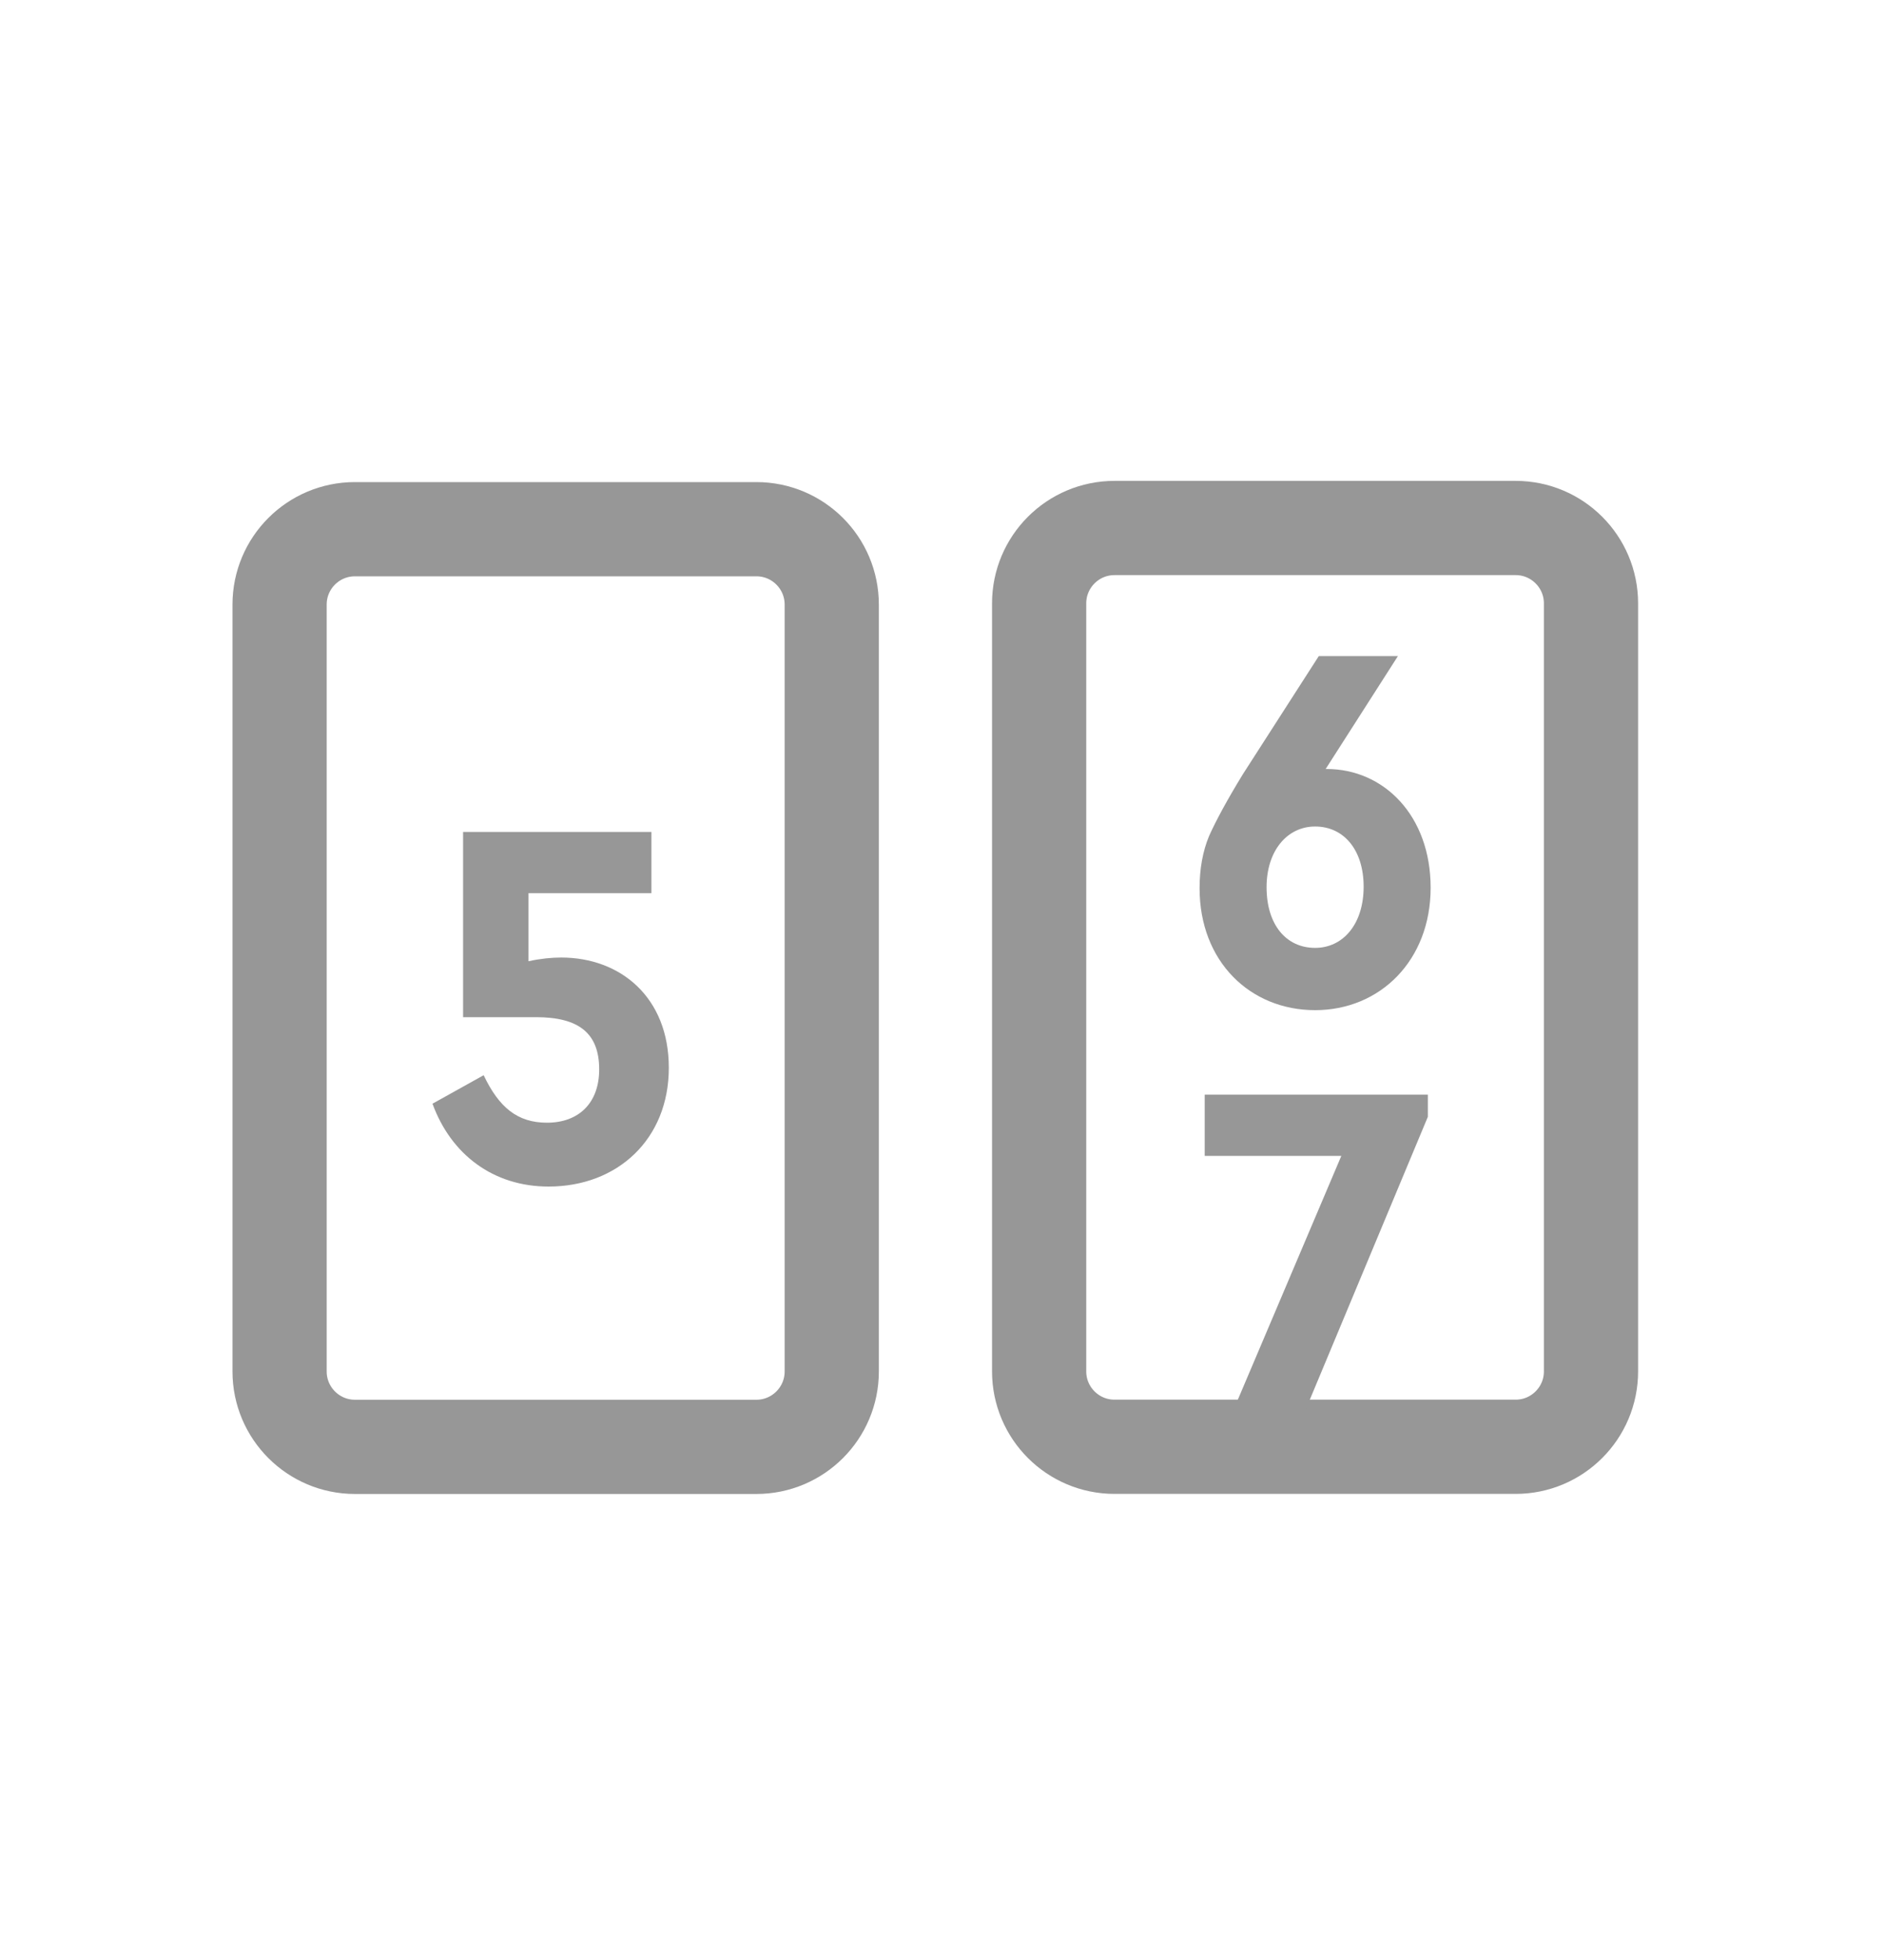
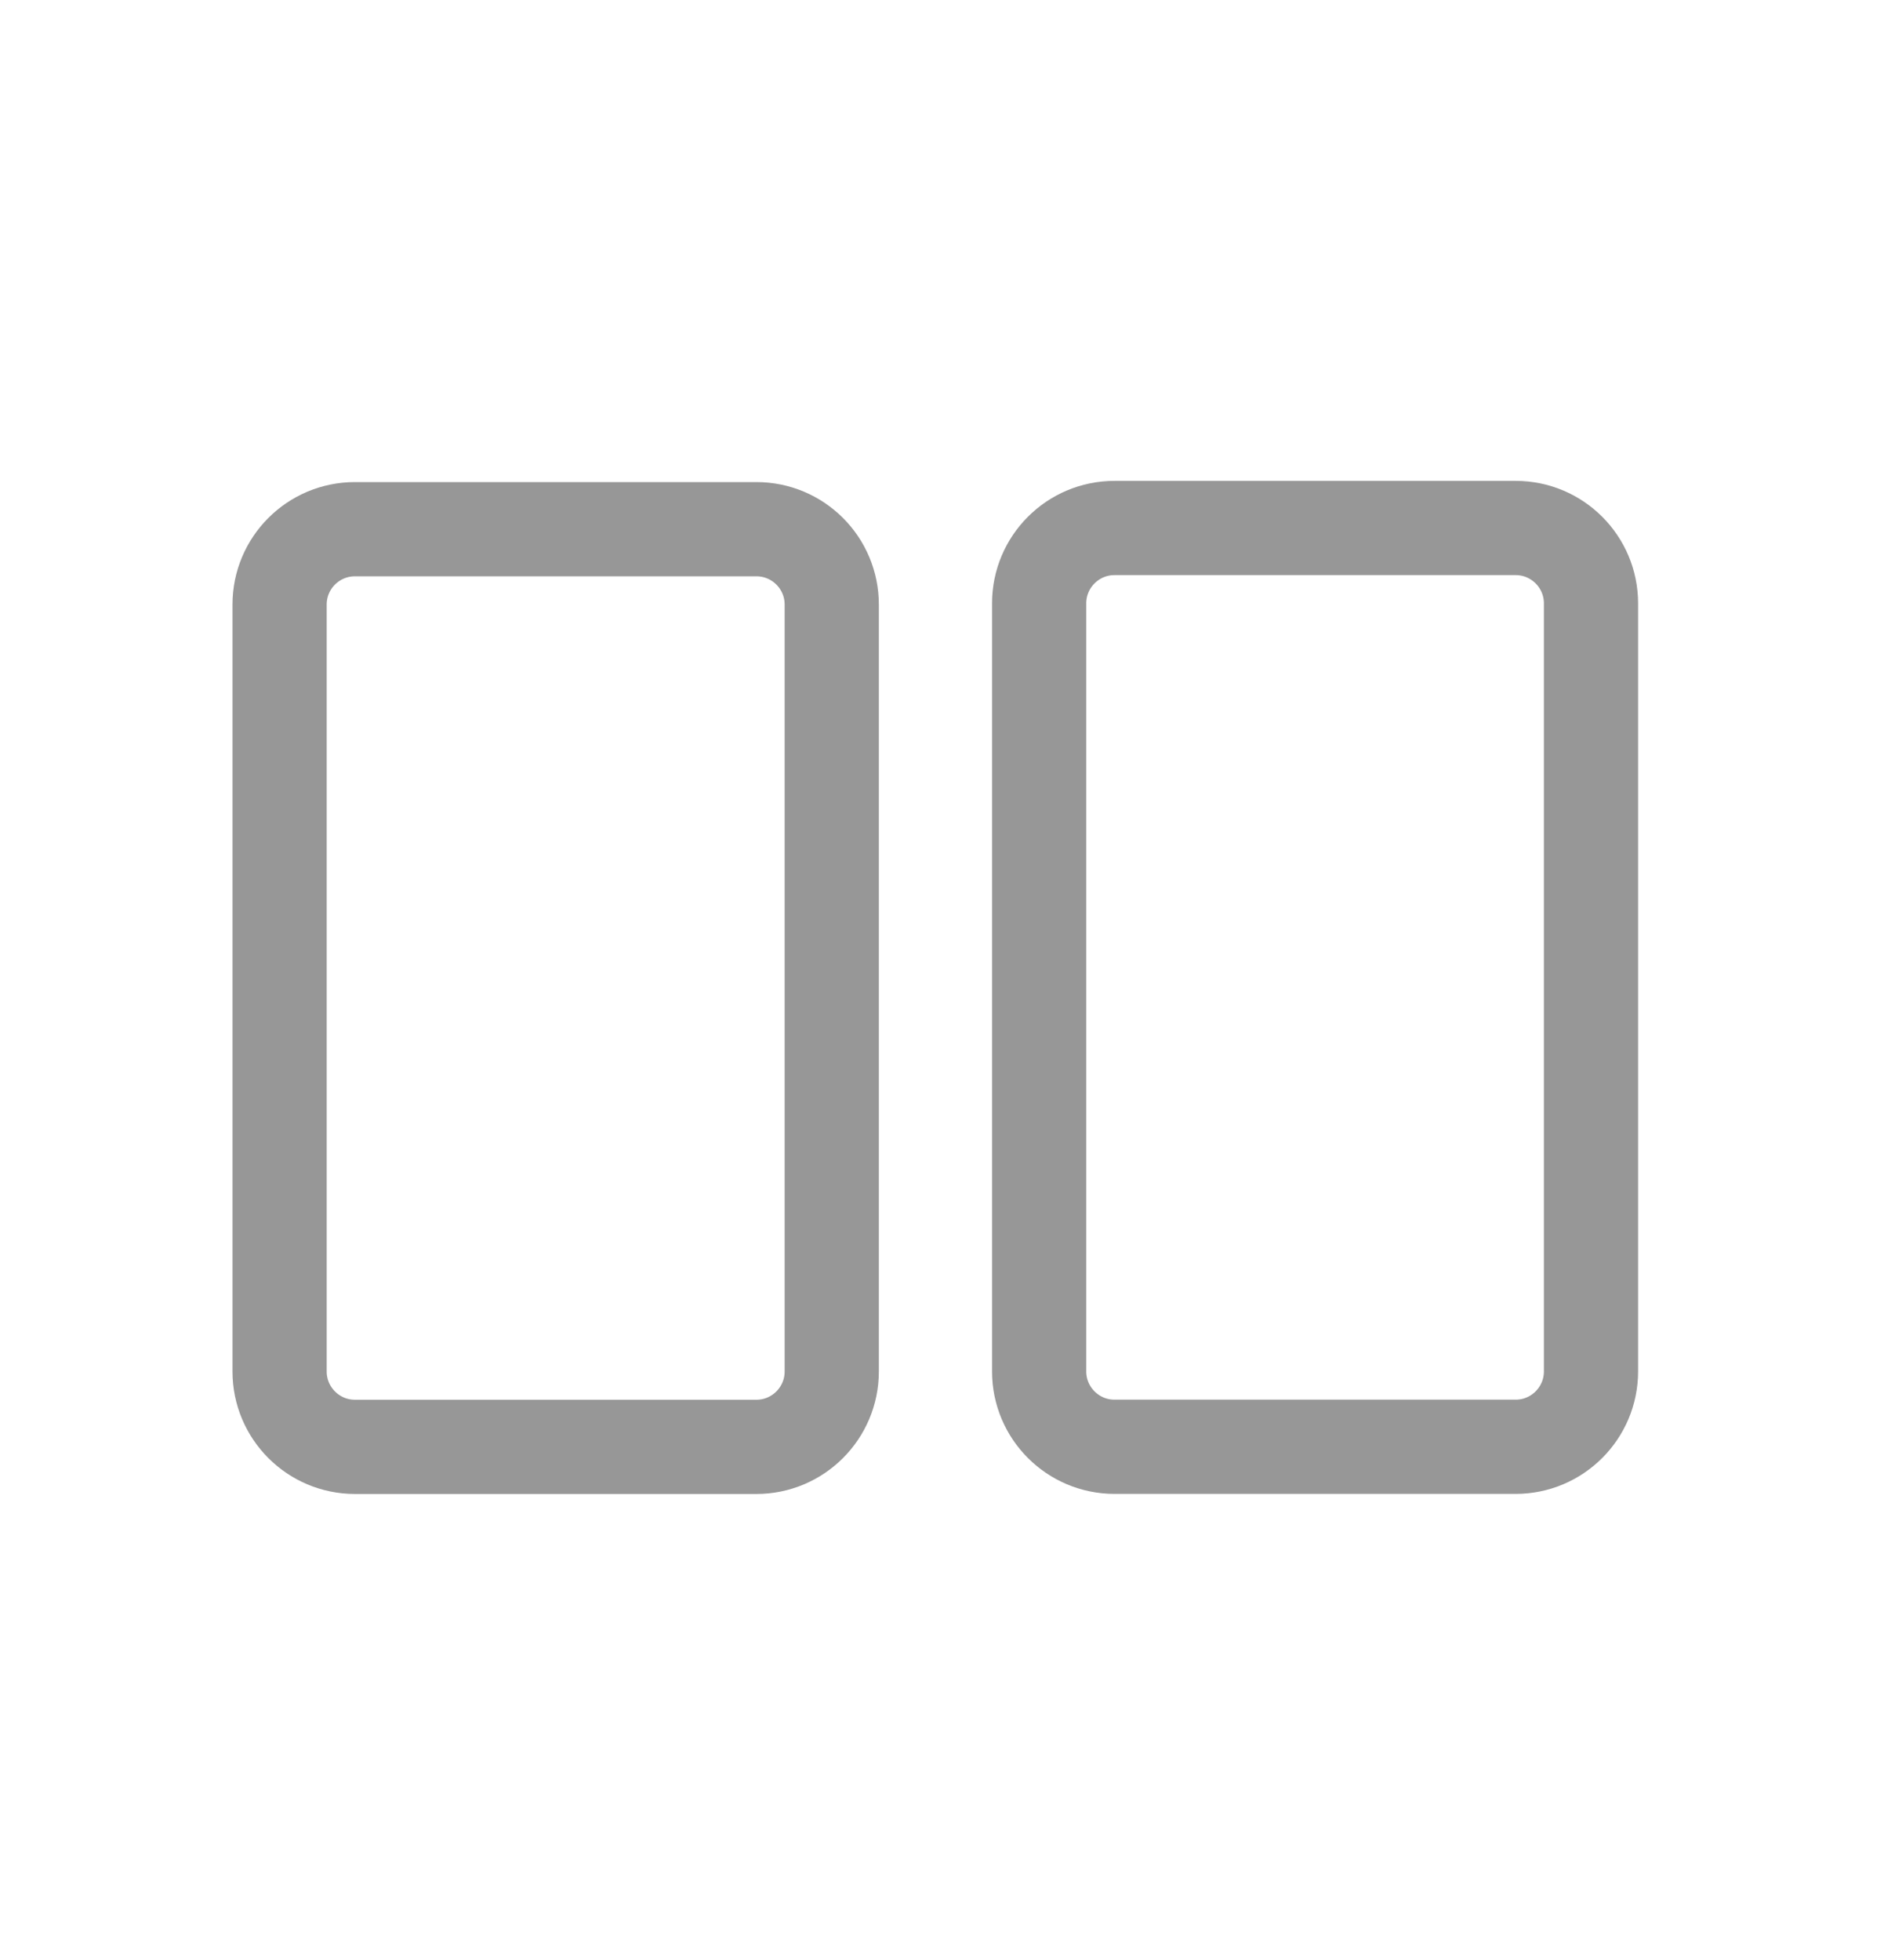
<svg xmlns="http://www.w3.org/2000/svg" width="25" height="26" viewBox="0 0 25 26" fill="none">
  <path d="M3.71 8.02C3.71 7.467 4.158 7.02 4.71 7.02H10.037C10.589 7.02 11.037 7.467 11.037 8.02V18.193C11.037 18.745 10.589 19.193 10.037 19.193H4.71C4.158 19.193 3.71 18.745 3.71 18.193V8.02Z" stroke="#979797" stroke-width="1.25" stroke-linecap="round" />
  <path d="M13.789 8.004C13.789 7.452 14.237 7.004 14.789 7.004H20.112C20.664 7.004 21.112 7.452 21.112 8.004V18.192C21.112 18.744 20.664 19.192 20.112 19.192H14.789C14.237 19.192 13.789 18.744 13.789 18.192V8.004Z" stroke="#979797" stroke-width="1.25" stroke-linecap="round" />
-   <path d="M8.875 14.165C8.875 13.227 8.231 12.702 7.447 12.702C7.321 12.702 7.174 12.716 7.013 12.751V11.848H8.644V11.036H6.145V13.493H7.111C7.678 13.493 7.951 13.703 7.951 14.186C7.951 14.634 7.678 14.893 7.258 14.893C6.866 14.893 6.621 14.69 6.418 14.263L5.739 14.641C5.984 15.313 6.544 15.74 7.279 15.74C8.196 15.74 8.875 15.11 8.875 14.165Z" fill="#979797" />
-   <path fill-rule="evenodd" clip-rule="evenodd" d="M17.605 10.201C18.361 10.201 18.984 10.817 18.984 11.776C18.984 12.742 18.312 13.4 17.451 13.4C16.59 13.4 15.918 12.756 15.918 11.783C15.918 11.524 15.96 11.293 16.044 11.09C16.135 10.887 16.282 10.614 16.492 10.271L17.5 8.703H18.55L17.591 10.201H17.605ZM17.451 12.574C17.822 12.574 18.095 12.259 18.095 11.762C18.095 11.279 17.836 10.964 17.451 10.964C17.08 10.964 16.807 11.286 16.807 11.769C16.807 12.266 17.066 12.574 17.451 12.574Z" fill="#979797" />
-   <path d="M15.986 14.521V15.333H17.799L16.182 19.141H17.141L18.947 14.815V14.521H15.986Z" fill="#979797" />
</svg>